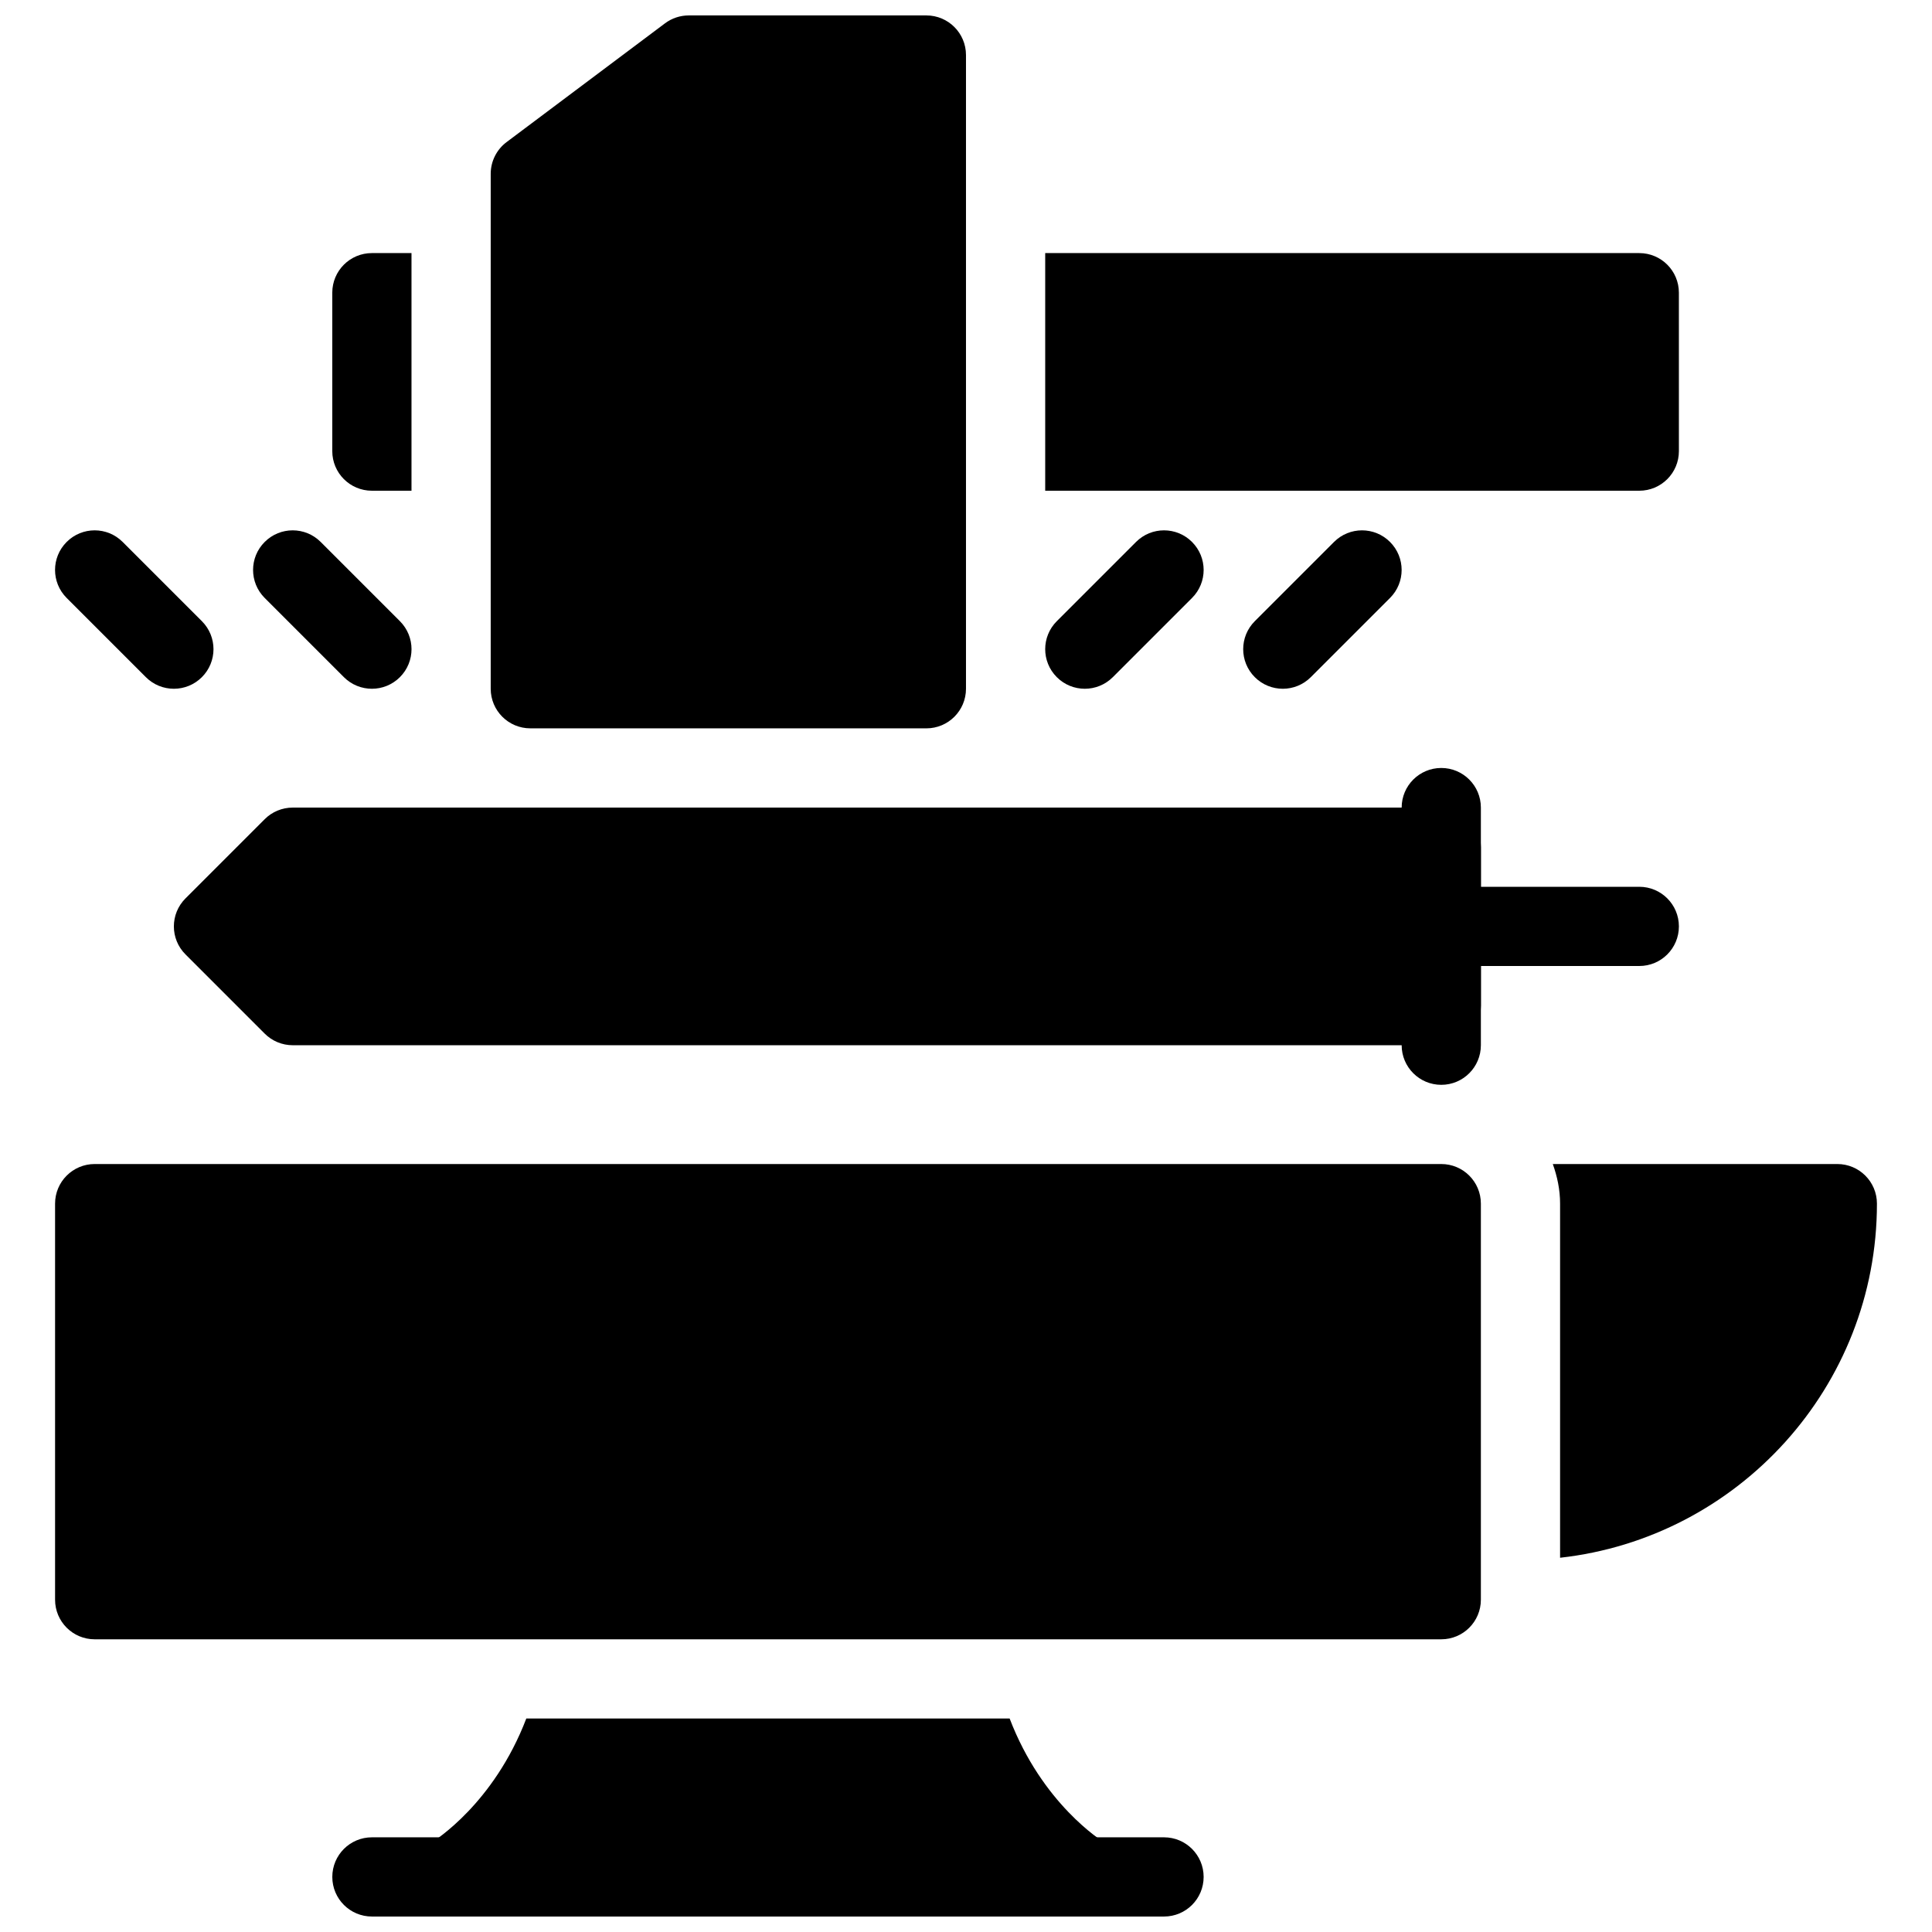
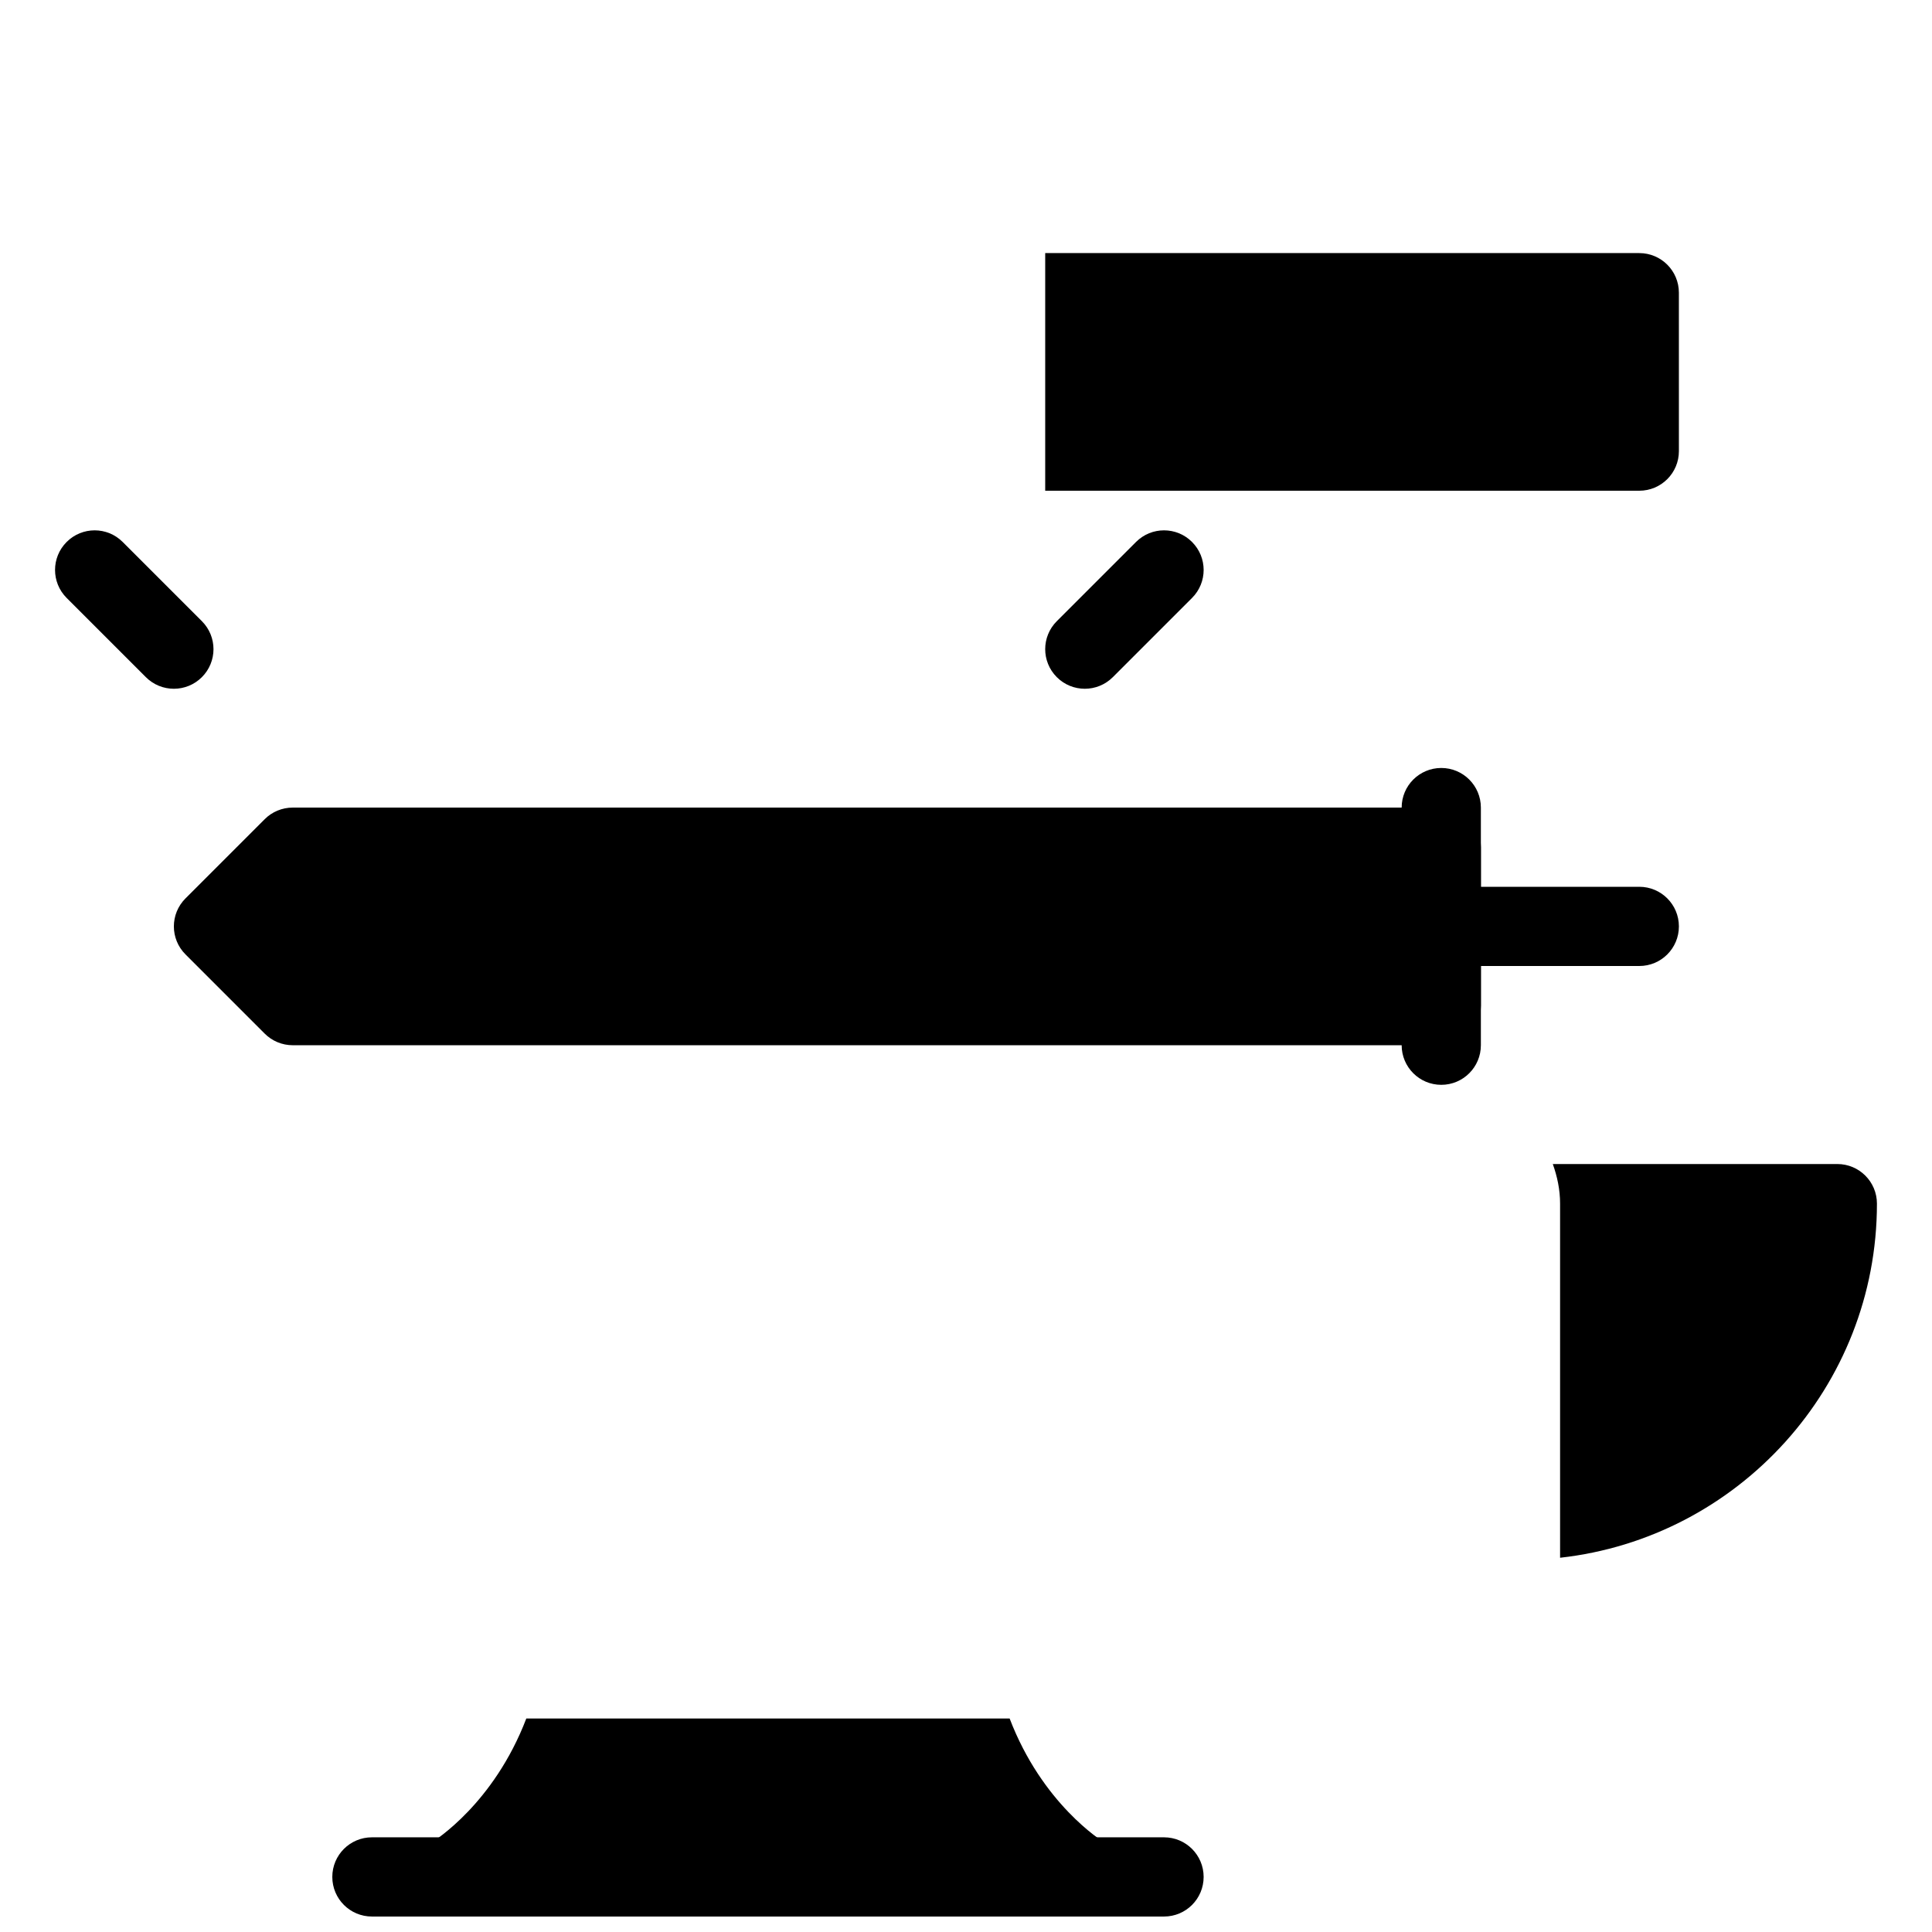
<svg xmlns="http://www.w3.org/2000/svg" width="800px" height="800px" version="1.1" viewBox="144 144 512 512">
  <defs>
    <clipPath id="c">
      <path d="m274 148.09h126v189.91h-126z" />
    </clipPath>
    <clipPath id="b">
      <path d="m232 630h231v21.902h-231z" />
    </clipPath>
    <clipPath id="a">
      <path d="m253 599h189v52.902h-189z" />
    </clipPath>
  </defs>
-   <path d="m242.56 326.53c-2.688 0-5.375-1.027-7.422-3.074l-20.992-20.992c-4.106-4.106-4.106-10.738 0-14.84 4.106-4.106 10.738-4.106 14.84 0l20.992 20.992c4.106 4.106 4.106 10.738 0 14.84-2.043 2.043-4.731 3.074-7.418 3.074z" />
  <path d="m190.08 326.53c-2.688 0-5.375-1.027-7.422-3.074l-20.992-20.992c-4.106-4.106-4.106-10.738 0-14.84 4.106-4.106 10.738-4.106 14.84 0l20.992 20.992c4.106 4.106 4.106 10.738 0 14.84-2.043 2.043-4.731 3.074-7.418 3.074z" />
  <path d="m431.49 326.53c-2.688 0-5.375-1.027-7.422-3.074-4.106-4.106-4.106-10.738 0-14.84l20.992-20.992c4.106-4.106 10.738-4.106 14.84 0 4.106 4.106 4.106 10.738 0 14.84l-20.992 20.992c-2.047 2.043-4.734 3.074-7.418 3.074z" />
-   <path d="m483.96 326.53c-2.688 0-5.375-1.027-7.422-3.074-4.106-4.106-4.106-10.738 0-14.84l20.992-20.992c4.106-4.106 10.738-4.106 14.84 0 4.106 4.106 4.106 10.738 0 14.84l-20.992 20.992c-2.043 2.043-4.731 3.074-7.418 3.074z" />
  <g clip-path="url(#c)">
-     <path d="m284.54 337.02h104.96c5.793 0 10.496-4.691 10.496-10.496v-167.94c0-5.805-4.703-10.496-10.496-10.496h-62.977c-2.266 0-4.481 0.734-6.297 2.098l-41.984 31.477c-2.633 1.973-4.199 5.09-4.199 8.398v136.46c0 5.805 4.703 10.496 10.496 10.496z" />
-   </g>
+     </g>
  <g clip-path="url(#b)">
    <path d="m452.48 651.9h-209.92c-5.793 0-10.496-4.691-10.496-10.496s4.703-10.496 10.496-10.496h209.92c5.793 0 10.496 4.691 10.496 10.496s-4.703 10.496-10.496 10.496z" />
  </g>
  <path d="m630.91 452.48h-75.402c1.176 3.293 1.93 6.801 1.93 10.496v93.844c47.16-5.238 83.969-45.301 83.969-93.844 0-5.805-4.703-10.496-10.496-10.496z" />
  <g clip-path="url(#a)">
    <path d="m436.83 632.38c-0.914-0.547-16.637-10.371-25.266-32.957h-128.09c-8.617 22.578-24.34 32.391-25.199 32.914-4.094 2.402-6.078 7.231-4.84 11.809 1.215 4.578 5.371 7.758 10.117 7.758h167.94c4.711 0 8.816-3.168 10.078-7.703 1.258-4.535-0.688-9.395-4.738-11.82z" />
  </g>
-   <path d="m525.95 452.48h-356.86c-5.793 0-10.496 4.691-10.496 10.496v104.96c0 5.805 4.703 10.496 10.496 10.496h356.86c5.793 0 10.496-4.691 10.496-10.496v-104.96c0-5.805-4.699-10.496-10.496-10.496z" />
  <path d="m578.43 211.07h-157.44v62.977h157.44c5.793 0 10.496-4.691 10.496-10.496l-0.004-41.984c0-5.805-4.699-10.496-10.496-10.496z" />
-   <path d="m253.05 211.07h-10.496c-5.793 0-10.496 4.691-10.496 10.496v41.984c0 5.805 4.703 10.496 10.496 10.496h10.496z" />
  <path d="m525.95 358.02h-304.38c-2.781 0-5.457 1.102-7.422 3.074l-20.992 20.992c-4.106 4.106-4.106 10.738 0 14.84l20.992 20.992c1.965 1.973 4.641 3.078 7.422 3.078h304.39c5.793 0 10.496-4.691 10.496-10.496v-41.984c-0.004-5.805-4.703-10.496-10.5-10.496z" />
  <path d="m525.95 431.49c-5.793 0-10.496-4.691-10.496-10.496v-62.977c0-5.805 4.703-10.496 10.496-10.496s10.496 4.691 10.496 10.496v62.977c0 5.801-4.699 10.496-10.496 10.496z" />
  <path d="m578.43 400h-52.48c-5.793 0-10.496-4.691-10.496-10.496 0-5.805 4.703-10.496 10.496-10.496h52.48c5.793 0 10.496 4.691 10.496 10.496 0 5.805-4.699 10.496-10.496 10.496z" />
</svg>